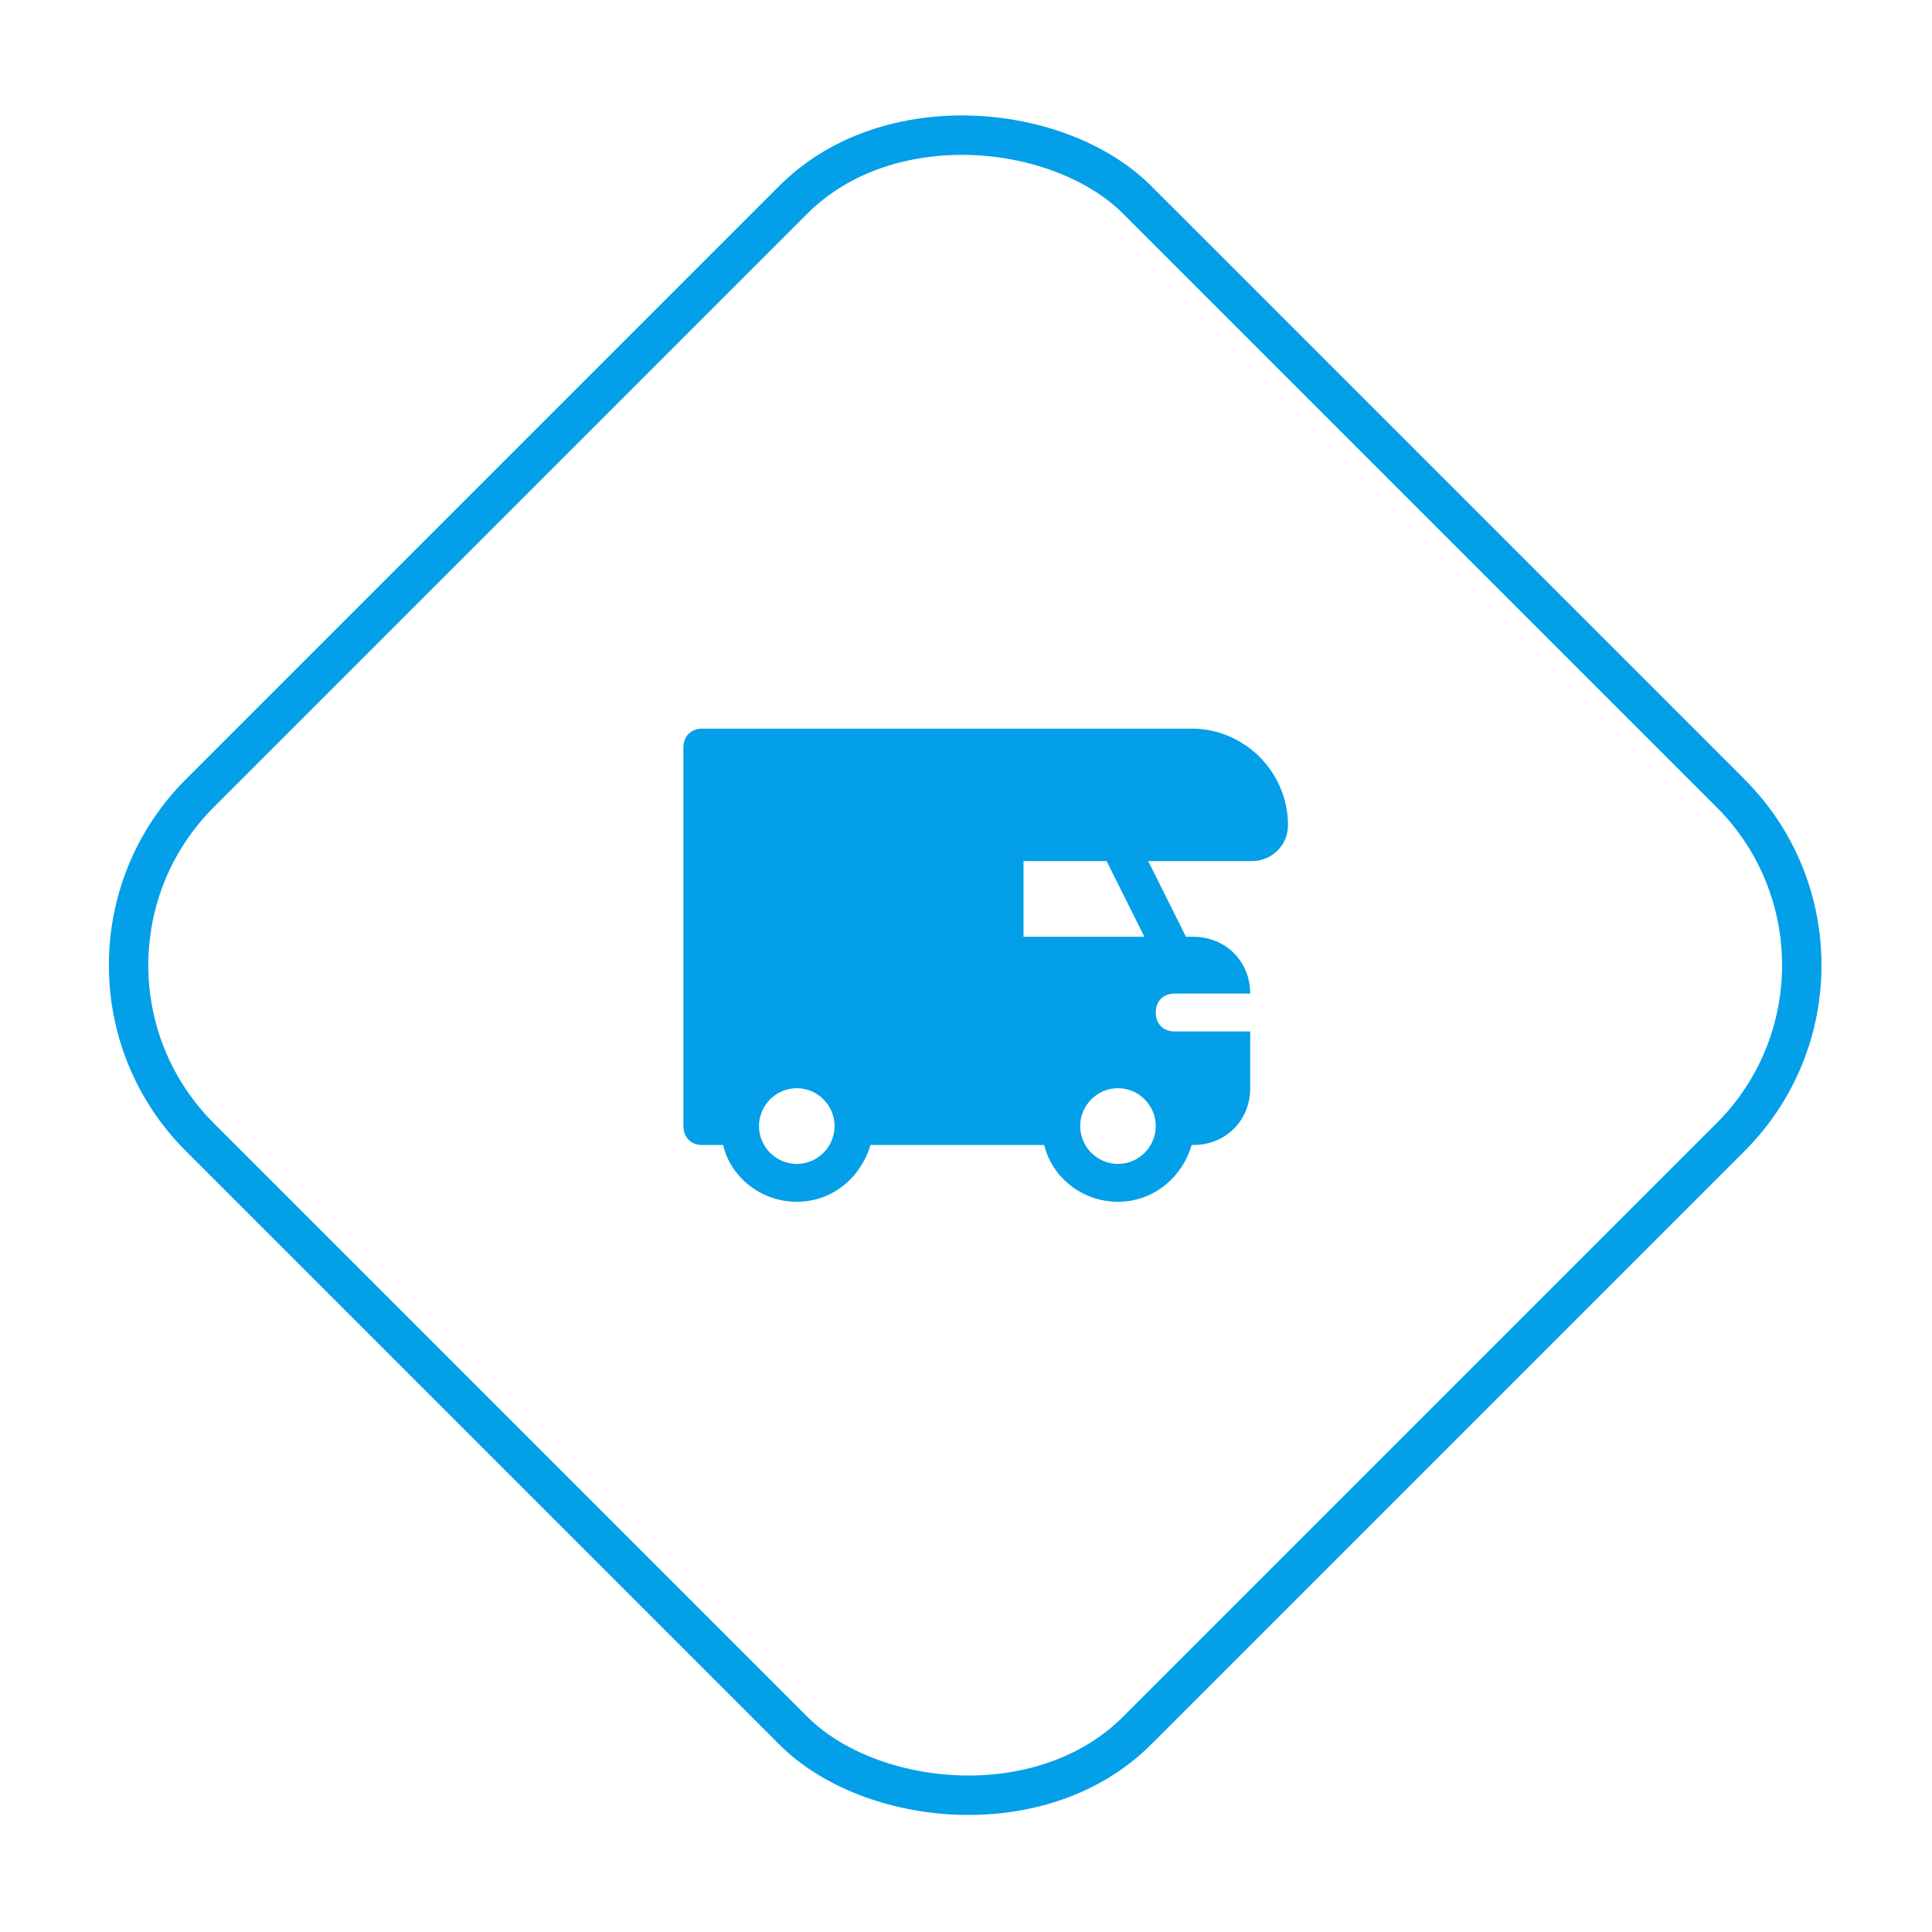
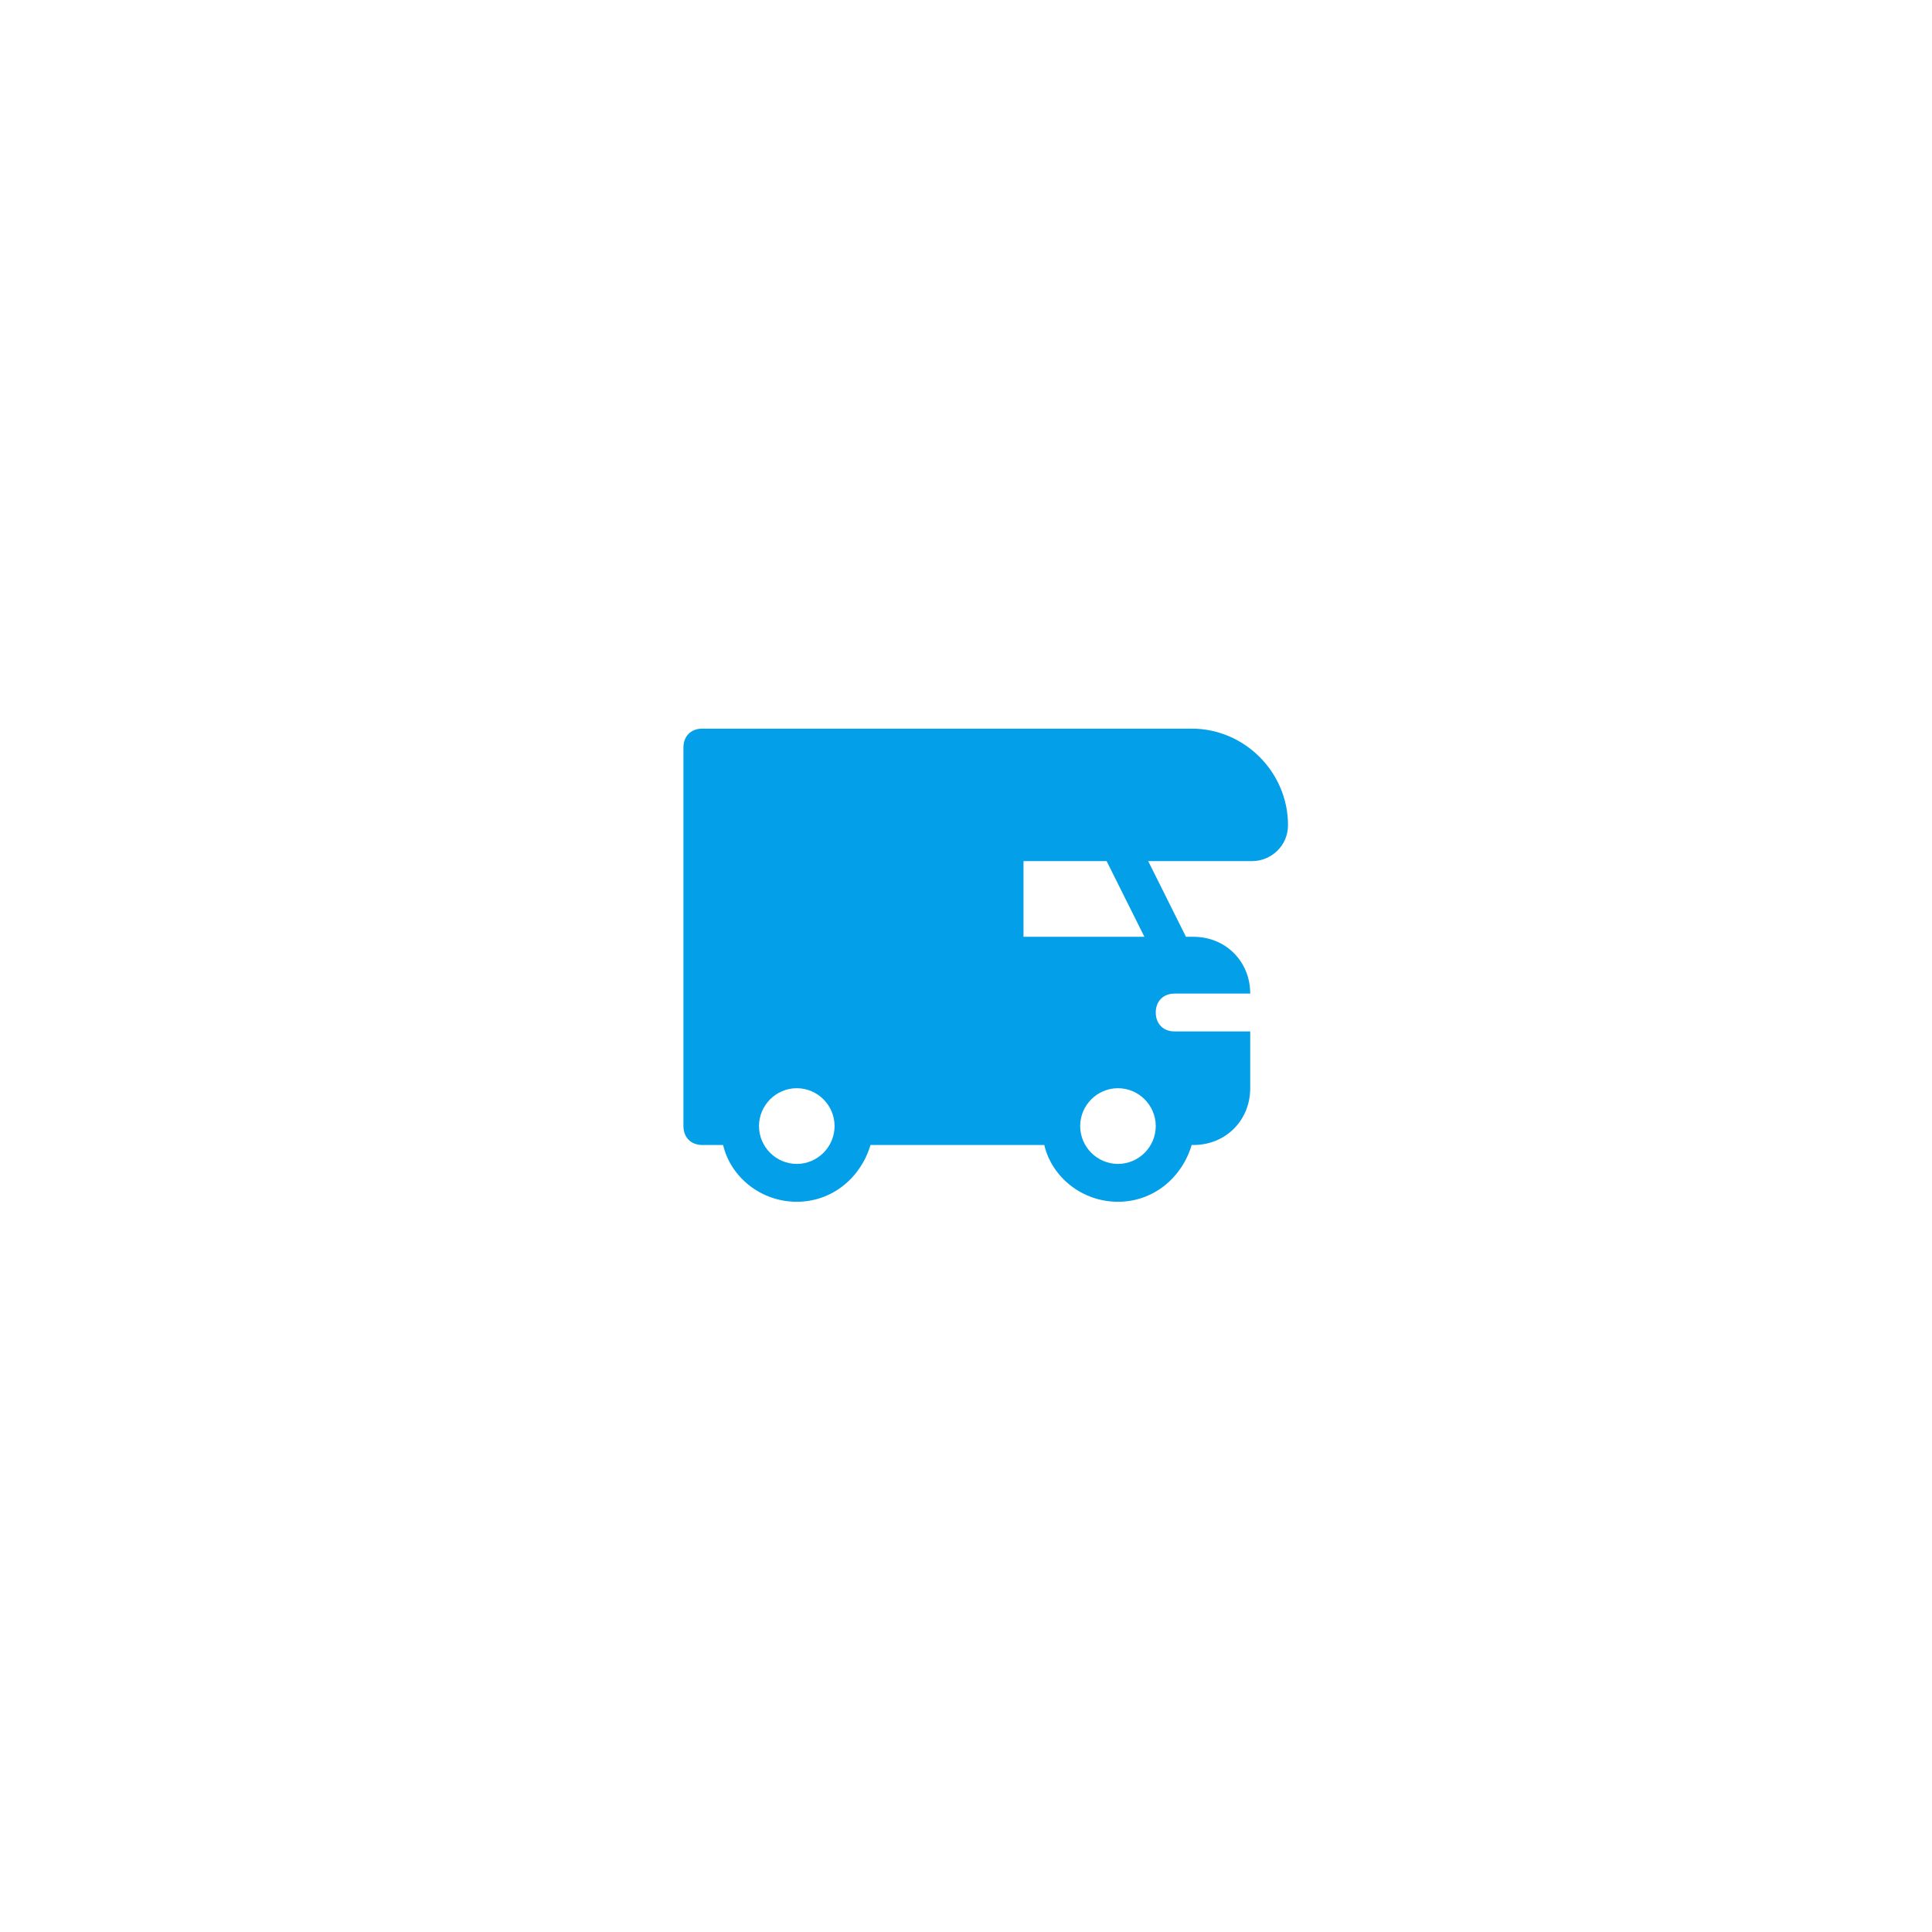
<svg xmlns="http://www.w3.org/2000/svg" width="147" height="147" viewBox="0 0 147 147" fill="none">
-   <rect x="2.121" y="73.439" width="100.858" height="100.858" rx="18.5" transform="rotate(-45 2.121 73.439)" stroke="#039FE8" stroke-width="3" />
  <path d="M89.375 78.479C88.513 78.479 87.938 77.903 87.938 77.039C87.938 76.175 88.513 75.599 89.375 75.599H95.125C95.125 73.151 93.256 71.279 90.812 71.279H90.237L87.362 65.519H95.269C96.706 65.519 98 64.367 98 62.783C98 58.751 94.694 55.439 90.669 55.439H53.438C52.575 55.439 52 56.015 52 56.879V64.079V85.679C52 86.543 52.575 87.119 53.438 87.119H55.019C55.594 89.567 57.894 91.439 60.625 91.439C63.356 91.439 65.513 89.567 66.231 87.119H76.438H79.456C80.031 89.567 82.331 91.439 85.062 91.439C87.794 91.439 89.95 89.567 90.669 87.119H90.812C93.256 87.119 95.125 85.247 95.125 82.799V78.479H89.375ZM60.625 88.559C59.044 88.559 57.75 87.263 57.75 85.679C57.75 84.095 59.044 82.799 60.625 82.799C62.206 82.799 63.5 84.095 63.5 85.679C63.5 87.263 62.206 88.559 60.625 88.559ZM77.875 71.279V65.519H84.2L87.075 71.279H77.875ZM85.062 88.559C83.481 88.559 82.188 87.263 82.188 85.679C82.188 84.095 83.481 82.799 85.062 82.799C86.644 82.799 87.938 84.095 87.938 85.679C87.938 87.263 86.644 88.559 85.062 88.559Z" fill="#039FE8" />
</svg>